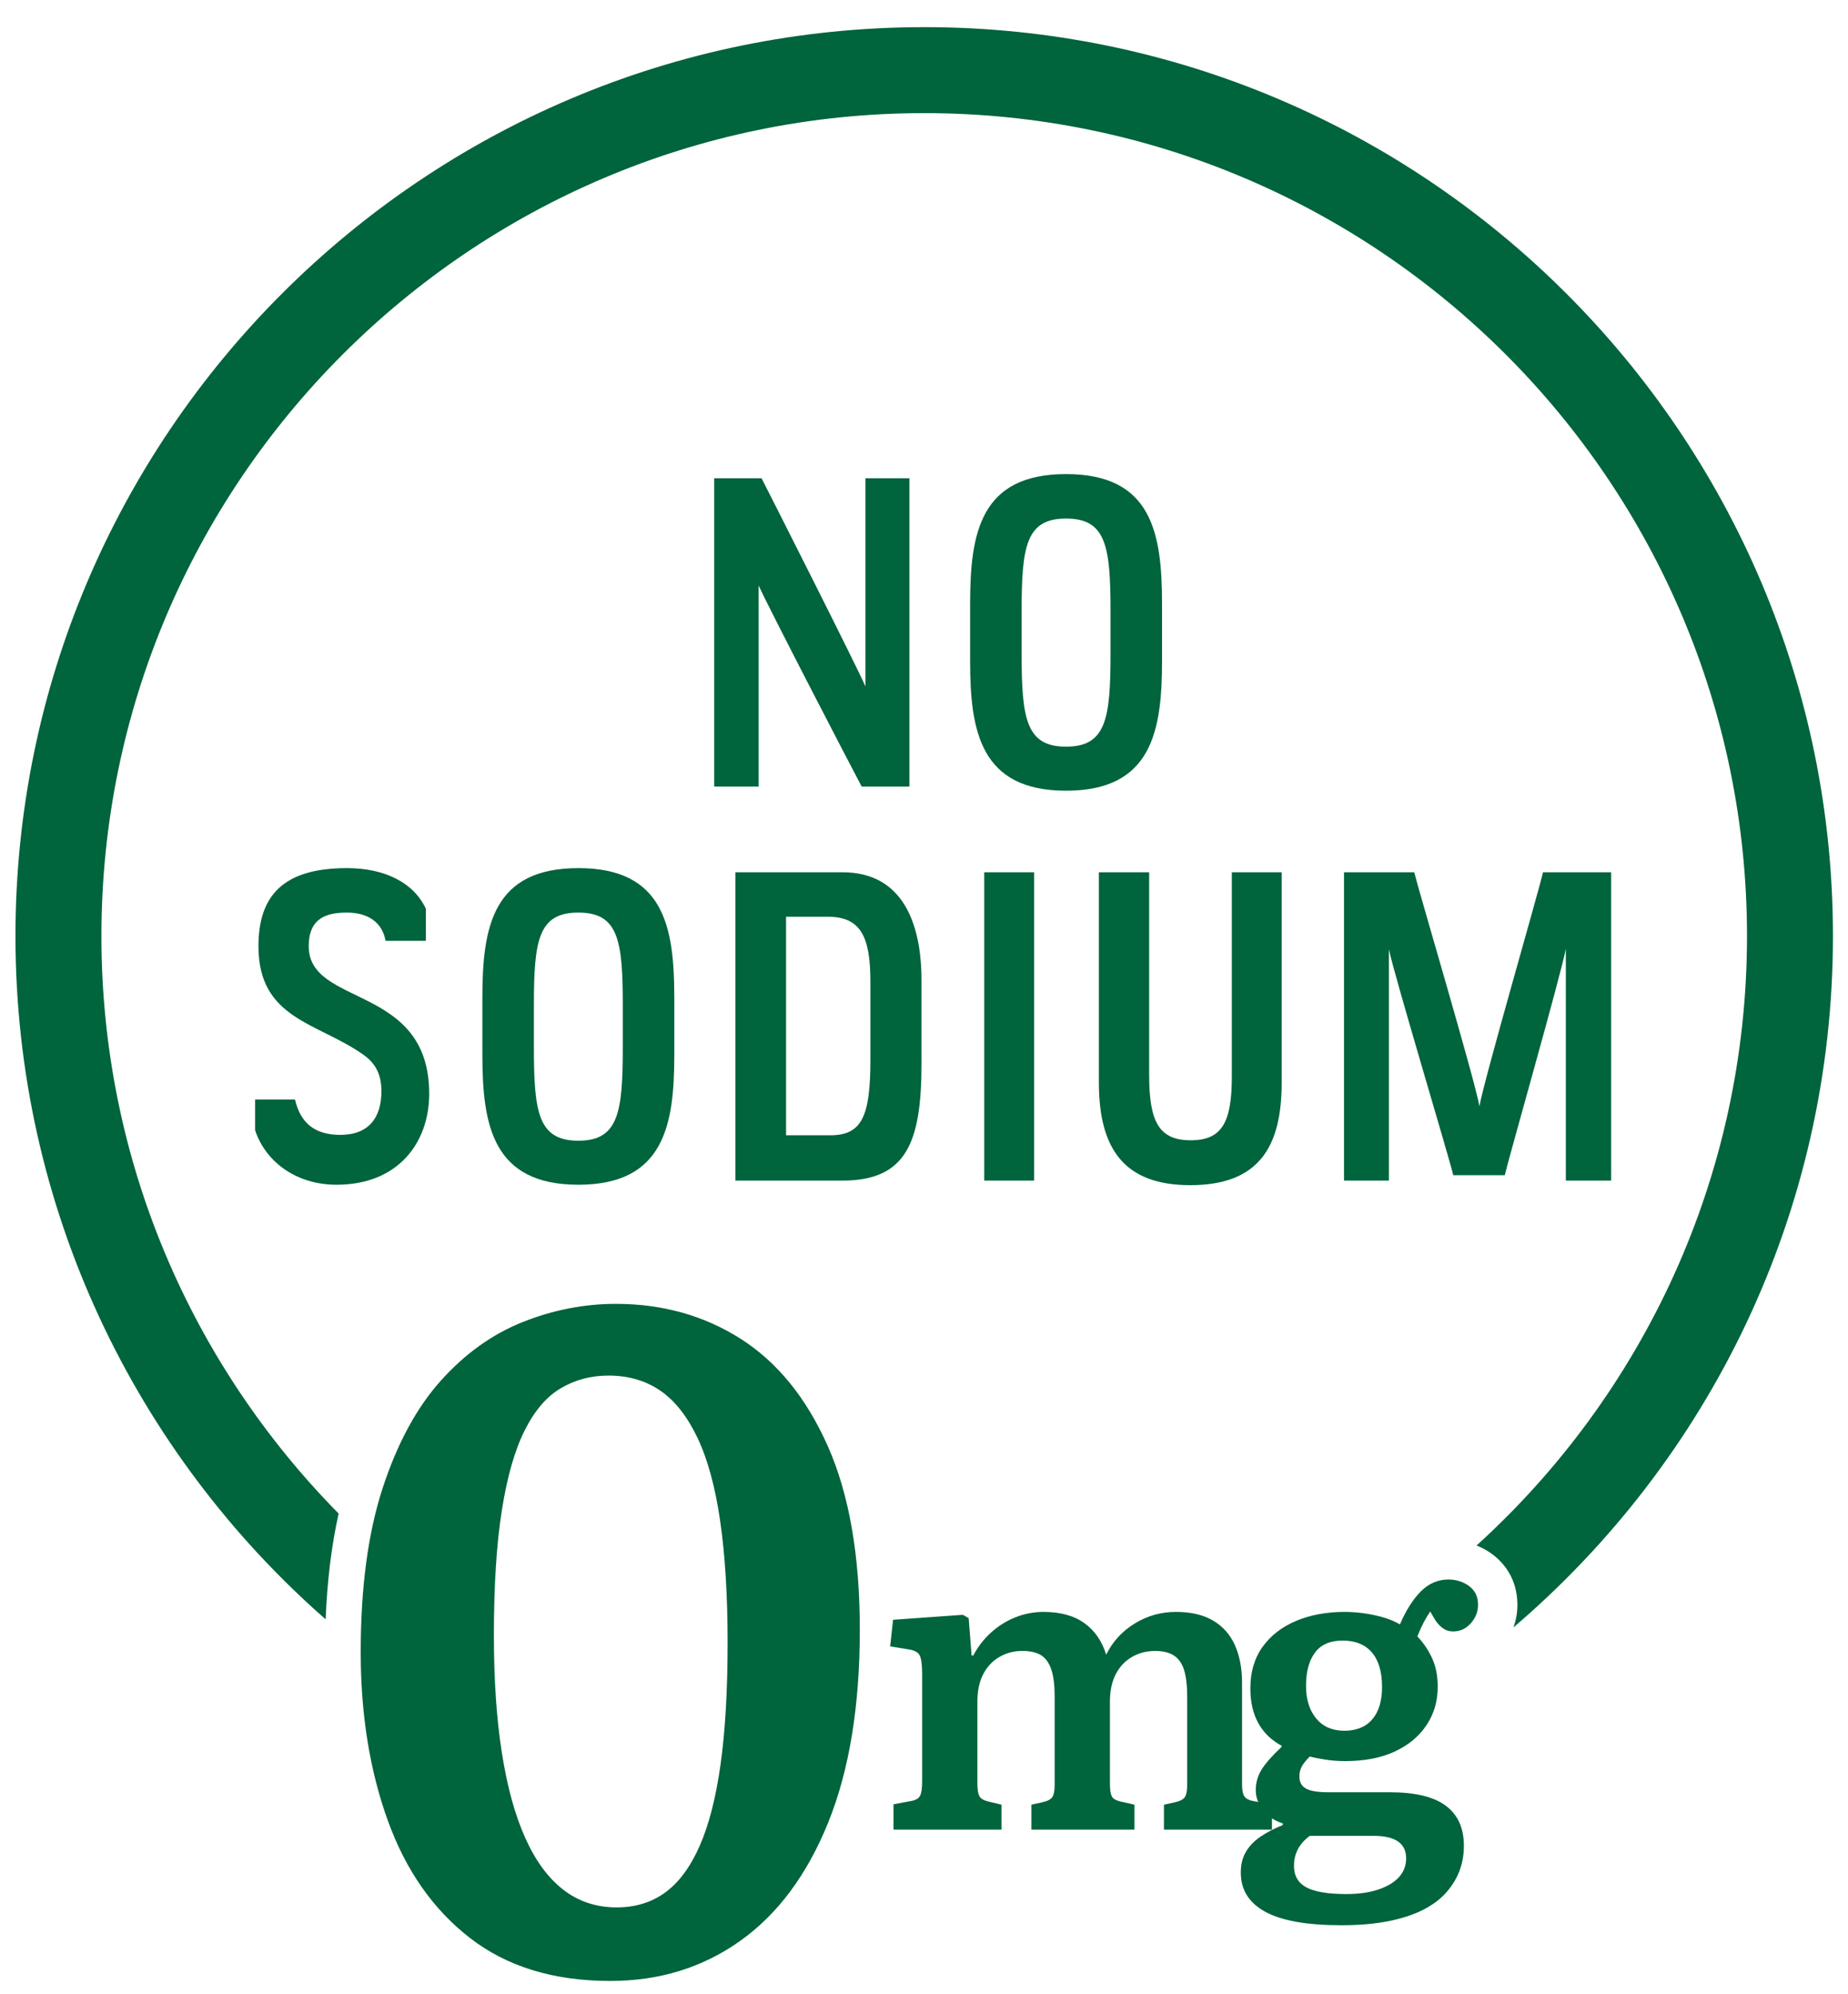
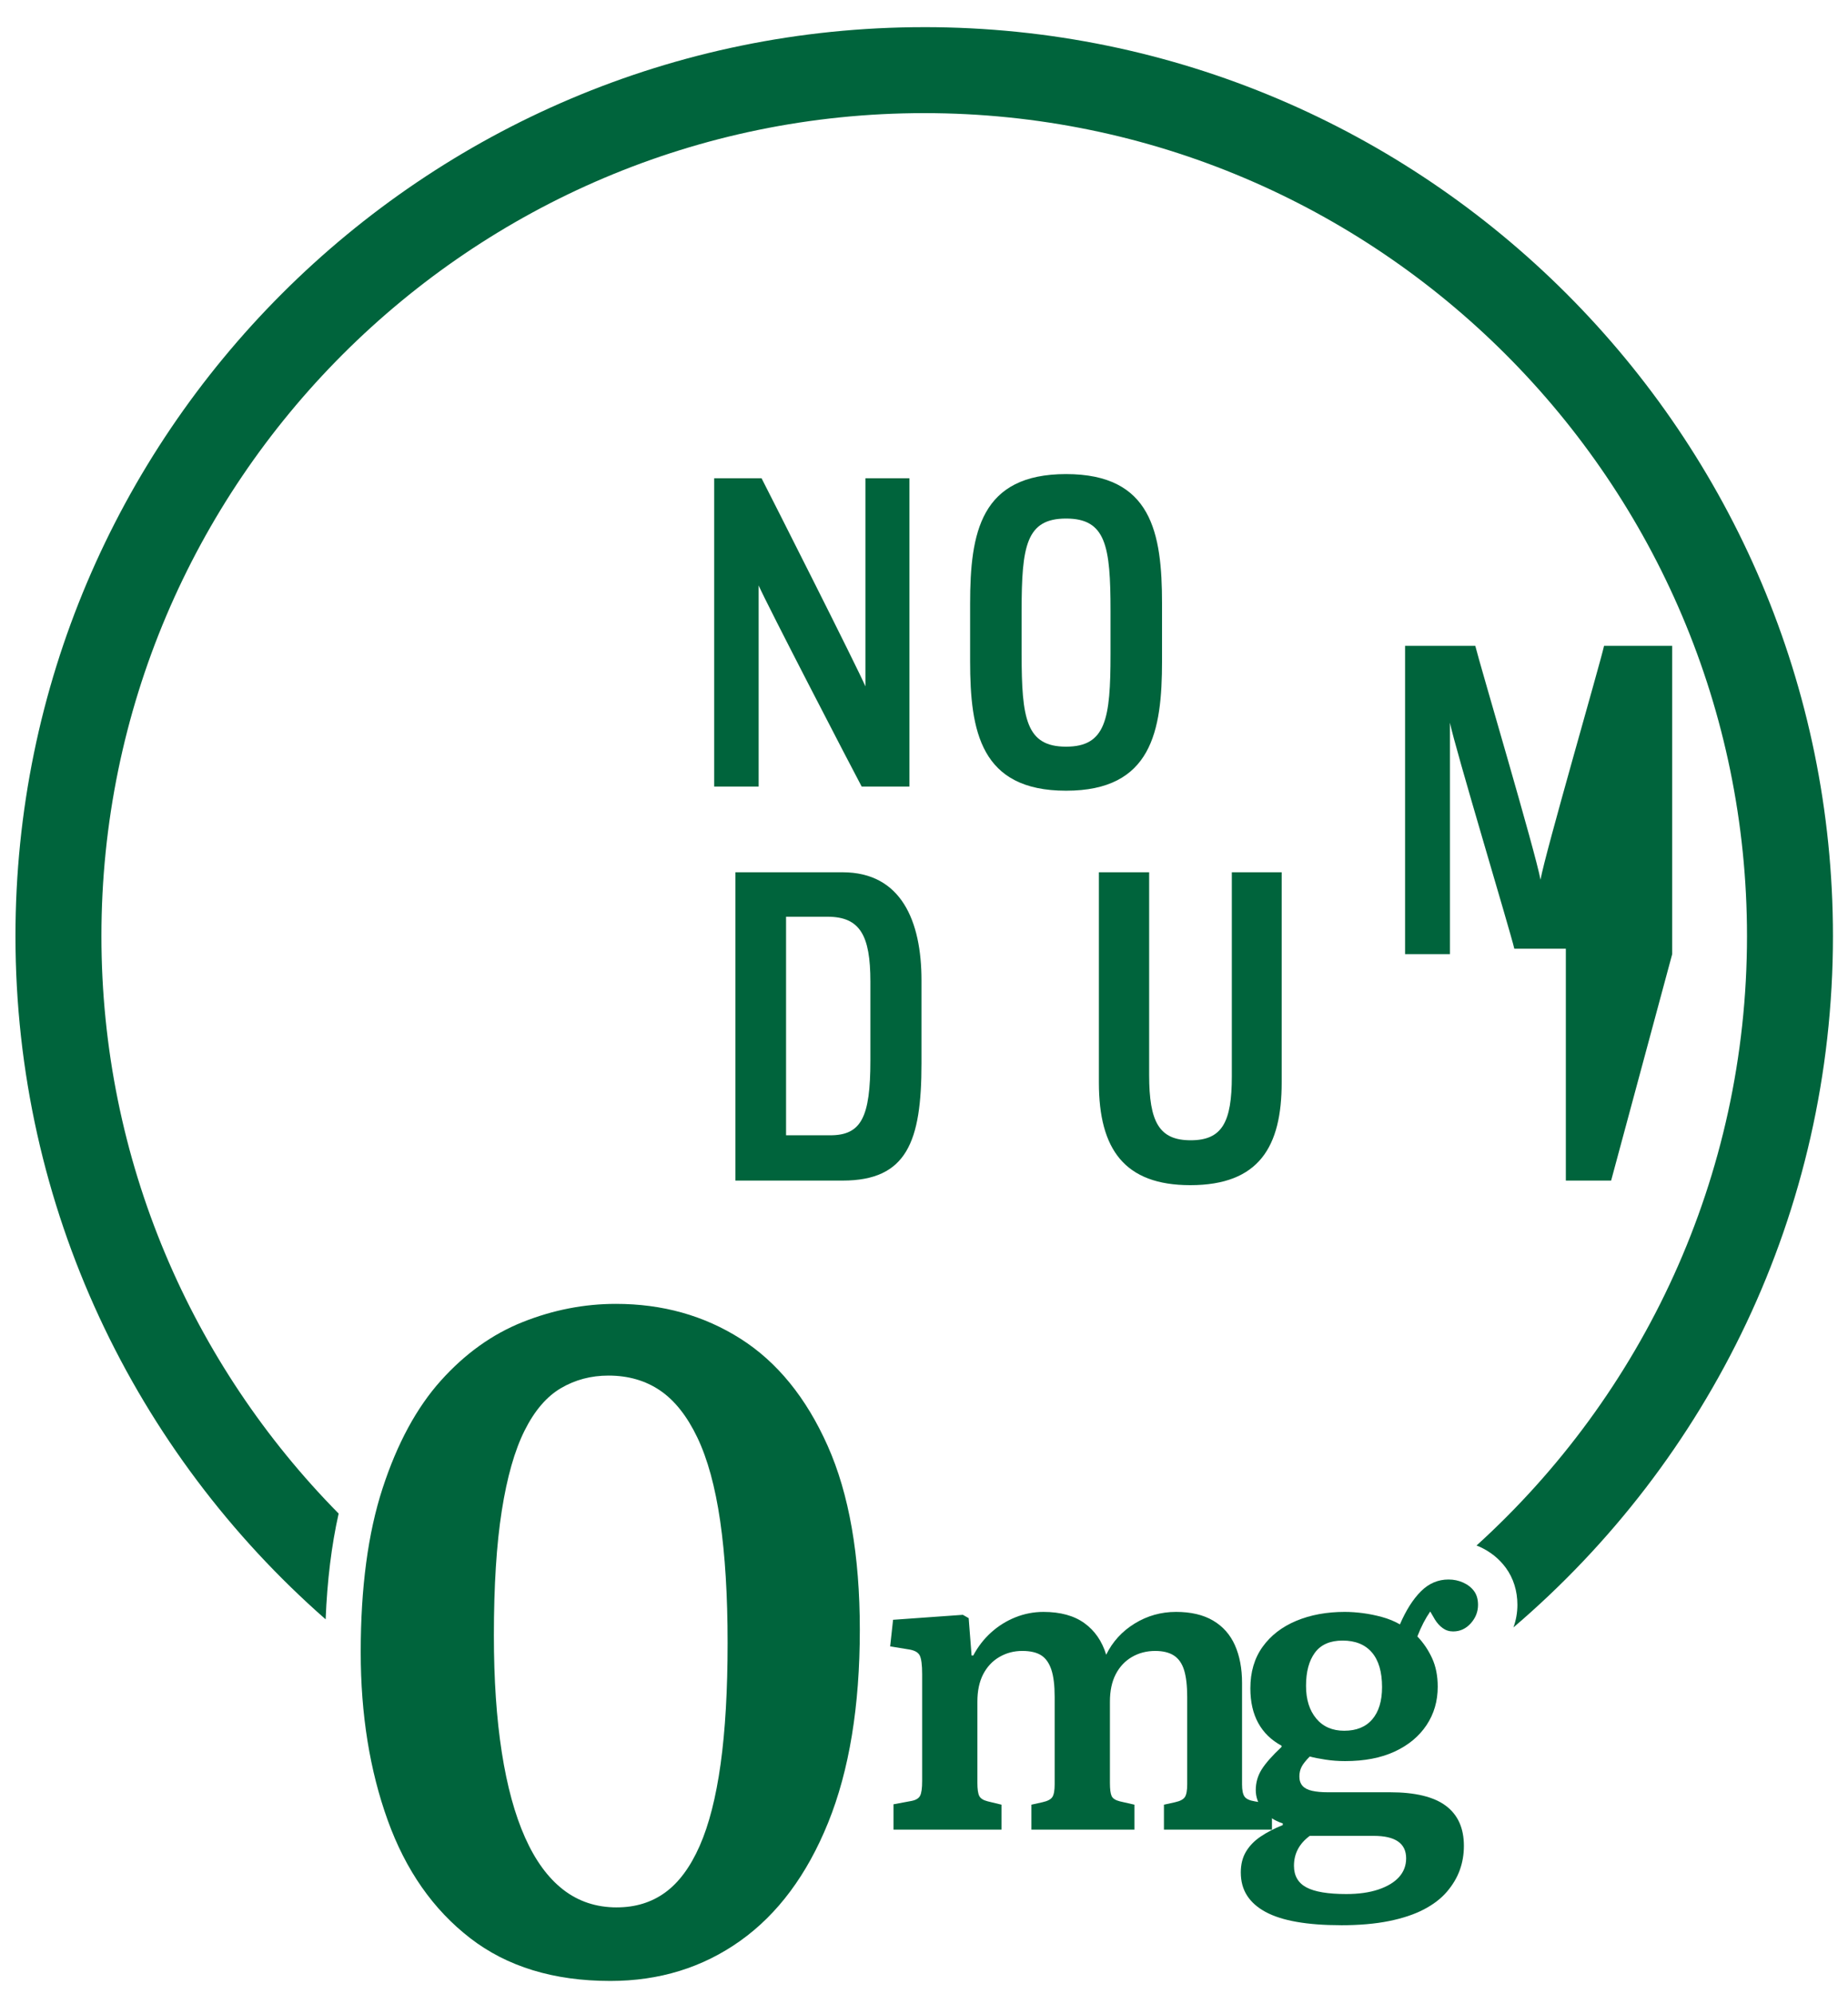
<svg xmlns="http://www.w3.org/2000/svg" id="Layer_1" data-name="Layer 1" viewBox="0 0 257.999 278.363">
  <defs>
    <style>      .cls-1 {        fill: #00643c;        stroke-width: 0px;      }    </style>
  </defs>
  <g>
    <path class="cls-1" d="M126.968,109.79h-6.67c-1.218-2.262-13.34-25.635-14.384-28.071v28.071h-6.205v-43.035h6.611c1.218,2.378,13.397,26.448,14.5,29.058v-29.058h6.147v43.035Z" />
    <path class="cls-1" d="M162.231,92.274c0,9.802-1.449,18.096-13.397,18.096-11.947,0-13.397-8.294-13.397-18.096v-8.004c0-9.917,1.45-18.096,13.397-18.096,11.948,0,13.397,8.179,13.397,18.096v8.004ZM155.04,85.257c0-9.048-.638-12.876-6.206-12.876-5.567,0-6.206,3.828-6.206,12.876v6.032c0,9.048.639,12.934,6.206,12.934,5.568,0,6.206-3.886,6.206-12.934v-6.032Z" />
-     <path class="cls-1" d="M59.457,131.325h-5.626c-.464-2.61-2.494-3.944-5.394-3.944-2.842,0-5.336.754-5.336,4.698,0,8.525,16.819,5.22,16.819,20.59,0,6.785-4.292,12.701-12.934,12.701-5.8,0-9.976-3.364-11.367-7.598v-4.292h5.567c.754,3.248,2.726,4.93,6.322,4.93,4.002,0,5.741-2.436,5.741-6.09,0-2.494-.928-4.002-2.609-5.162-6.38-4.466-14.558-4.93-14.558-15.079,0-7.076,3.479-10.904,12.354-10.904,5.277,0,9.338,2.03,11.02,5.685v4.466Z" />
-     <path class="cls-1" d="M94.14,147.274c0,9.802-1.45,18.096-13.397,18.096-11.948,0-13.398-8.294-13.398-18.096v-8.004c0-9.917,1.45-18.096,13.398-18.096,11.947,0,13.397,8.179,13.397,18.096v8.004ZM86.948,140.257c0-9.048-.638-12.876-6.205-12.876-5.568,0-6.206,3.828-6.206,12.876v6.032c0,9.048.638,12.934,6.206,12.934,5.567,0,6.205-3.886,6.205-12.934v-6.032Z" />
    <path class="cls-1" d="M128.649,148.435c0,10.904-2.029,16.355-11.02,16.355h-14.964v-43.035h14.964c8.178,0,11.02,6.786,11.02,15.08v11.6ZM109.742,127.961v30.508h6.148c4.35,0,5.625-2.494,5.625-10.44v-11.02c0-6.438-1.449-9.048-5.974-9.048h-5.8Z" />
-     <path class="cls-1" d="M144.368,164.79h-6.96v-43.035h6.96v43.035Z" />
    <path class="cls-1" d="M178.935,151.103c0,8.932-3.132,14.326-12.76,14.326-9.164,0-12.76-4.988-12.76-14.326v-29.348h7.018v28.304c0,6.554,1.393,9.105,5.8,9.105,4.408,0,5.742-2.552,5.742-8.932v-28.478h6.96v29.348Z" />
-     <path class="cls-1" d="M224.929,164.79h-6.322v-32.363c-.638,3.48-7.945,29.115-8.525,31.609h-7.192c-.579-2.494-8.293-28.071-8.989-31.551v32.305h-6.264v-43.035h9.802c.638,2.61,8.468,29,9.105,32.653.638-3.653,8.294-30.043,8.874-32.653h9.512v43.035Z" />
+     <path class="cls-1" d="M224.929,164.79h-6.322v-32.363h-7.192c-.579-2.494-8.293-28.071-8.989-31.551v32.305h-6.264v-43.035h9.802c.638,2.61,8.468,29,9.105,32.653.638-3.653,8.294-30.043,8.874-32.653h9.512v43.035Z" />
  </g>
  <g>
    <path class="cls-1" d="M124.74,255.387v-3.538l2.494-.464c.618-.116,1.023-.356,1.218-.725.193-.367.29-1.054.29-2.06v-14.905c0-1.314-.116-2.194-.348-2.64-.232-.443-.774-.725-1.624-.841l-2.494-.406.405-3.712,9.744-.695.812.464.406,5.22h.231c.657-1.237,1.488-2.31,2.494-3.219,1.005-.908,2.136-1.614,3.393-2.117,1.257-.502,2.562-.754,3.915-.754,2.358,0,4.264.521,5.713,1.565,1.45,1.044,2.466,2.515,3.046,4.408.889-1.816,2.213-3.267,3.973-4.35,1.759-1.082,3.683-1.624,5.771-1.624s3.818.406,5.191,1.218c1.372.812,2.387,1.963,3.045,3.451.657,1.489.986,3.239.986,5.249v14.152c0,.812.115,1.383.348,1.711s.715.551,1.45.667l2.378.405v3.538h-15.08v-3.479l1.566-.349c.695-.153,1.149-.396,1.362-.725.212-.328.319-.918.319-1.769v-12.181c0-1.585-.146-2.842-.435-3.77-.29-.929-.765-1.604-1.422-2.03-.657-.425-1.527-.638-2.609-.638-1.199,0-2.282.28-3.248.841-.967.561-1.721,1.363-2.262,2.407-.542,1.044-.812,2.319-.812,3.828v11.367c0,.852.077,1.45.232,1.798.153.349.541.601,1.159.755l2.03.464v3.479h-14.384v-3.479l1.566-.349c.695-.153,1.149-.396,1.362-.725.212-.328.319-.918.319-1.769v-12.181c0-1.624-.155-2.899-.464-3.828-.311-.928-.783-1.595-1.421-2.001-.639-.405-1.519-.608-2.64-.608-1.16,0-2.224.28-3.189.841-.967.561-1.721,1.363-2.263,2.407-.541,1.044-.812,2.319-.812,3.828v11.367c0,.852.087,1.45.261,1.798.174.349.57.601,1.189.755l1.914.464v3.479h-15.08Z" />
    <path class="cls-1" d="M187.206,268.727c-2.359,0-4.418-.154-6.177-.464-1.761-.31-3.21-.773-4.351-1.392-1.141-.619-2.001-1.383-2.581-2.291-.58-.909-.87-1.982-.87-3.219,0-1.122.241-2.088.726-2.9.482-.812,1.169-1.518,2.059-2.117s1.914-1.131,3.074-1.595v-.232c-1.199-.386-2.127-1.015-2.784-1.885-.658-.87-.985-1.788-.985-2.755,0-1.044.27-2.001.812-2.871.541-.87,1.469-1.923,2.784-3.161v-.174c-1.431-.773-2.514-1.827-3.248-3.161-.735-1.334-1.103-2.948-1.103-4.843,0-2.281.57-4.214,1.712-5.8,1.14-1.585,2.706-2.793,4.697-3.625,1.991-.831,4.243-1.247,6.757-1.247.812,0,1.662.058,2.553.174.889.116,1.788.3,2.696.551.908.252,1.73.59,2.466,1.016.85-1.973,1.826-3.51,2.929-4.611,1.102-1.103,2.387-1.653,3.856-1.653.734,0,1.422.146,2.06.436s1.14.687,1.508,1.188c.367.503.551,1.142.551,1.914,0,.967-.339,1.827-1.015,2.581-.677.754-1.499,1.131-2.465,1.131-.542,0-1.025-.153-1.45-.464-.426-.309-.793-.715-1.102-1.218l-.639-1.103c-.348.503-.667,1.035-.957,1.596s-.57,1.188-.841,1.885c.851.89,1.537,1.905,2.059,3.045.522,1.141.783,2.465.783,3.973,0,2.012-.521,3.8-1.565,5.365-1.044,1.566-2.523,2.794-4.438,3.684s-4.225,1.334-6.931,1.334c-.928,0-1.837-.067-2.727-.203s-1.624-.28-2.203-.436c-.542.542-.919,1.016-1.132,1.421-.213.406-.318.861-.318,1.363,0,.542.145.977.435,1.305.29.329.734.562,1.334.696.6.136,1.324.203,2.175.203h8.7c3.519,0,6.119.629,7.801,1.885,1.683,1.257,2.523,3.123,2.523,5.598,0,1.197-.194,2.328-.58,3.393-.387,1.063-.986,2.068-1.798,3.016-.812.947-1.885,1.77-3.219,2.466-1.334.695-2.958,1.236-4.872,1.623s-4.147.58-6.699.58ZM187.96,264.377c1.74,0,3.238-.213,4.495-.638,1.256-.426,2.213-1.006,2.871-1.74.657-.735.985-1.605.985-2.61,0-1.044-.377-1.827-1.131-2.349-.754-.522-1.885-.783-3.393-.783h-8.932c-.735.541-1.286,1.16-1.653,1.856-.368.695-.551,1.469-.551,2.319,0,1.393.58,2.397,1.739,3.017,1.16.618,3.017.928,5.568.928ZM187.67,241.583c1.701,0,3.006-.531,3.915-1.595.908-1.063,1.363-2.562,1.363-4.495,0-2.126-.475-3.741-1.421-4.843-.948-1.103-2.312-1.653-4.09-1.653-1.739,0-3.025.561-3.856,1.682-.832,1.122-1.247,2.668-1.247,4.641,0,1.895.473,3.412,1.421,4.553.947,1.141,2.252,1.711,3.915,1.711Z" />
  </g>
  <path class="cls-1" d="M85.2,276.508c-7.888,0-14.41-1.992-19.565-5.979-5.157-3.985-8.992-9.468-11.505-16.445-2.515-6.976-3.77-14.798-3.77-23.465,0-9.013,1.018-16.64,3.055-22.88,2.035-6.24,4.745-11.245,8.125-15.016,3.38-3.77,7.192-6.5,11.44-8.189,4.245-1.69,8.58-2.535,13-2.535,6.5,0,12.305,1.625,17.42,4.875,5.112,3.25,9.165,8.234,12.155,14.95,2.989,6.717,4.484,15.274,4.484,25.675,0,10.66-1.475,19.63-4.42,26.91-2.947,7.28-7.042,12.784-12.285,16.51-5.244,3.728-11.289,5.59-18.135,5.59ZM86.11,266.238c2.6,0,4.853-.692,6.76-2.08,1.905-1.386,3.51-3.553,4.811-6.5,1.3-2.945,2.274-6.76,2.925-11.44.649-4.68.975-10.312.975-16.899,0-6.586-.348-12.263-1.04-17.03-.694-4.766-1.755-8.645-3.185-11.635-1.431-2.99-3.165-5.178-5.2-6.565-2.037-1.385-4.442-2.08-7.215-2.08-2.428,0-4.638.585-6.63,1.755-1.995,1.171-3.685,3.143-5.07,5.915-1.388,2.775-2.45,6.5-3.185,11.181-.738,4.68-1.105,10.487-1.105,17.42,0,6.154.367,11.592,1.105,16.314.734,4.725,1.819,8.69,3.25,11.896,1.43,3.207,3.205,5.635,5.329,7.28,2.123,1.646,4.615,2.47,7.476,2.47Z" />
  <path class="cls-1" d="M129.028,3.791C59.072,3.791,2.159,60.704,2.159,130.66c0,37.976,16.777,72.102,43.303,95.373.218-5.402.82-10.345,1.816-14.764-20.466-20.752-33.119-49.229-33.119-80.609,0-63.339,51.53-114.87,114.869-114.87s114.87,51.531,114.87,114.87c0,33.689-14.579,64.036-37.758,85.067.142.057.285.109.424.172,1.501.684,2.734,1.673,3.665,2.942,1.06,1.451,1.616,3.234,1.616,5.167,0,1.096-.193,2.154-.556,3.154,27.28-23.288,44.608-57.908,44.608-96.503,0-69.956-56.914-126.87-126.87-126.87Z" />
</svg>